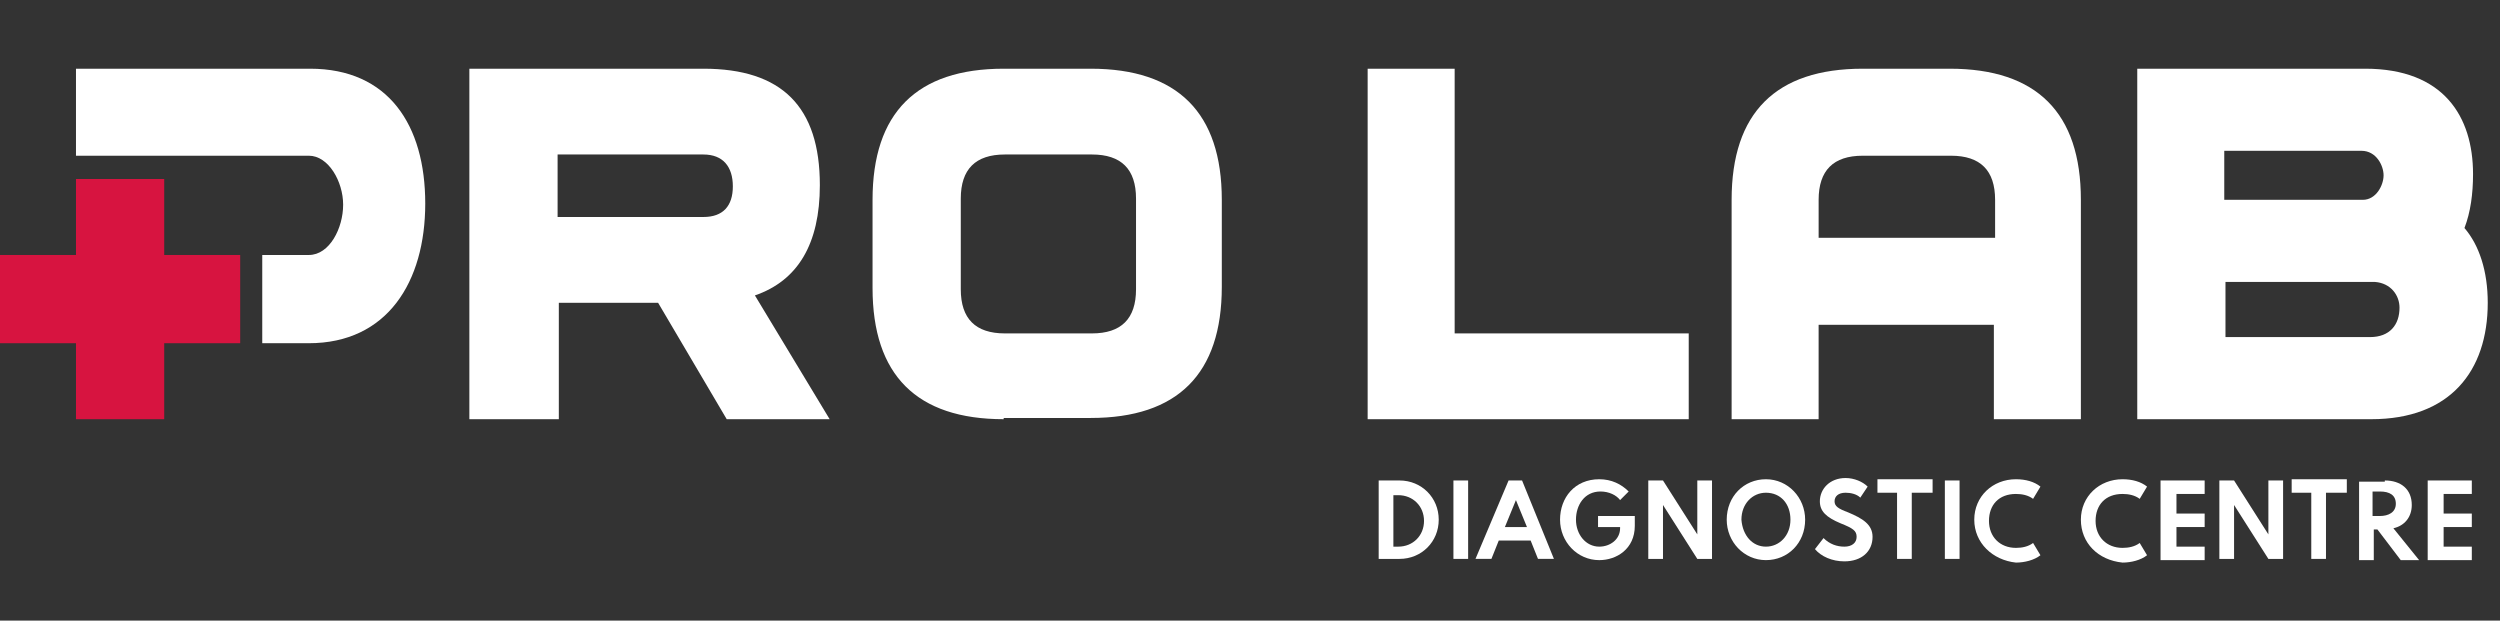
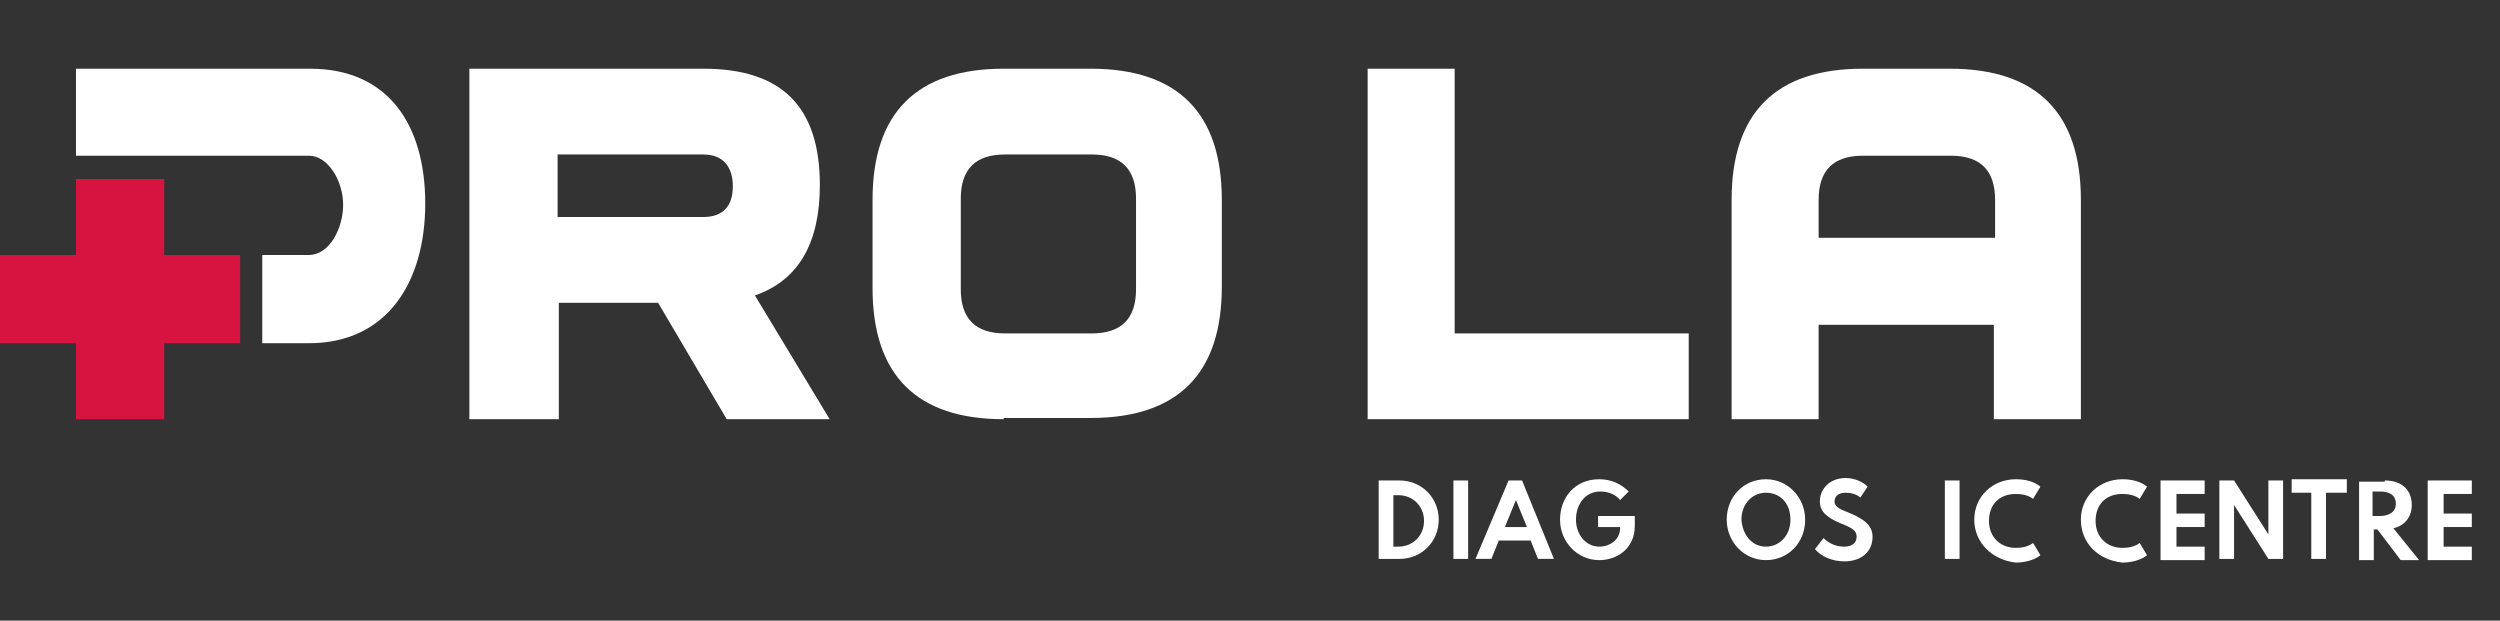
<svg xmlns="http://www.w3.org/2000/svg" version="1.1" id="Layer_1" x="0px" y="0px" width="841.889px" height="209px" viewBox="0 191.14 841.889 209" enable-background="new 0 191.14 841.889 209" xml:space="preserve">
  <rect x="0" y="191.14" width="841.889" height="209" fill="#333333" stroke="none" />
  <g>
    <g>
      <g>
        <g>
          <path fill="#FFFFFF" d="M464.278,379.353v-26.412h7.017c7.428,0,13.206,5.777,13.206,13.206s-5.778,13.206-13.206,13.206      H464.278z M469.23,357.48v17.746h1.65c4.951,0,8.667-3.714,8.667-8.667c0-4.952-3.716-8.666-8.667-8.666h-1.65V357.48z" />
          <path fill="#FFFFFF" d="M489.45,379.353v-26.412h4.952v26.412H489.45z" />
          <path fill="#FFFFFF" d="M508.023,352.941h4.539l10.729,26.412h-5.364l-2.478-6.19h-10.729l-2.478,6.19h-5.363L508.023,352.941z       M514.213,368.623l-3.715-9.078l-3.715,9.078H514.213z" />
          <path fill="#FFFFFF" d="M538.562,352.528c4.127,0,7.429,1.651,9.904,4.127l-2.89,2.89c-1.237-1.65-3.714-2.89-6.604-2.89      c-5.364,0-8.254,4.54-8.254,9.492s3.302,9.079,7.842,9.079c3.714,0,7.016-2.477,7.016-6.19v-0.413h-7.429v-3.714h12.381v3.303      c0,7.841-6.189,11.556-11.968,11.556c-7.429,0-13.206-6.19-13.206-13.619S530.308,352.528,538.562,352.528z" />
-           <path fill="#FFFFFF" d="M555.069,379.353v-26.412h4.953l11.555,18.158v-18.158h4.953v26.412h-4.953l-11.555-18.158v18.158      H555.069z" />
          <path fill="#FFFFFF" d="M594.688,352.528c7.428,0,13.206,6.19,13.206,13.619c0,7.841-5.778,13.619-13.206,13.619      c-7.429,0-13.206-6.19-13.206-13.619C581.482,358.306,587.259,352.528,594.688,352.528z M594.688,375.226      c4.539,0,8.254-3.714,8.254-9.079s-3.302-9.079-8.254-9.079c-4.54,0-8.254,3.714-8.254,9.079      C586.846,371.512,590.148,375.226,594.688,375.226z" />
          <path fill="#FFFFFF" d="M614.084,372.339c2.063,2.063,4.538,2.889,7.016,2.889c2.477,0,4.127-1.238,4.127-3.302      c0-2.064-1.238-2.89-5.365-4.539c-4.952-2.063-7.016-4.127-7.016-7.43c0-4.127,3.302-7.841,8.666-7.841      c2.89,0,5.777,1.237,7.429,2.89l-2.476,3.714c-1.238-1.238-3.303-1.65-4.953-1.65c-2.477,0-3.714,1.238-3.714,2.89      c0,1.65,1.237,2.477,4.54,3.714c4.951,2.063,8.254,4.127,8.254,8.254c0,4.952-3.715,8.254-9.492,8.254      c-4.127,0-7.841-1.65-9.904-4.127L614.084,372.339z" />
-           <path fill="#FFFFFF" d="M632.241,357.068v-4.54h18.571v4.54h-7.016v22.285h-4.952v-22.285H632.241z" />
          <path fill="#FFFFFF" d="M654.941,379.353v-26.412h4.952v26.412H654.941z" />
          <path fill="#FFFFFF" d="M664.845,366.147c0-7.841,6.189-13.619,14.03-13.619c3.303,0,6.19,0.825,8.255,2.478l-2.477,4.127      c-1.65-1.238-3.715-1.651-5.778-1.651c-5.776,0-9.078,3.715-9.078,9.079c0,5.365,3.715,9.08,9.078,9.08      c2.063,0,4.128-0.413,5.778-1.651l2.477,4.127c-2.063,1.651-5.365,2.478-8.255,2.478      C671.034,379.766,664.845,373.988,664.845,366.147z" />
          <path fill="#FFFFFF" d="M700.748,366.147c0-7.841,6.19-13.619,14.031-13.619c3.303,0,6.19,0.825,8.254,2.478l-2.477,4.127      c-1.65-1.238-3.714-1.651-5.777-1.651c-5.776,0-9.079,3.715-9.079,9.079c0,5.365,3.715,9.08,9.079,9.08      c2.063,0,4.127-0.413,5.777-1.651l2.477,4.127c-2.063,1.651-5.364,2.478-8.254,2.478      C706.527,379.766,700.748,373.988,700.748,366.147z" />
          <path fill="#FFFFFF" d="M727.573,379.353v-26.412h14.856v4.539h-9.492v6.604h9.492v4.538h-9.492v6.604h9.492v4.539h-14.856      V379.353z" />
          <path fill="#FFFFFF" d="M747.383,379.353v-26.412h4.952l11.556,18.158v-18.158h4.952v26.412h-4.952l-11.557-18.158v18.158      H747.383z" />
          <path fill="#FFFFFF" d="M771.732,357.068v-4.54h18.571v4.54h-7.017v22.285h-4.952v-22.285H771.732z" />
          <path fill="#FFFFFF" d="M803.096,352.941c5.365,0,9.08,2.889,9.08,8.254c0,4.127-2.478,7.017-6.19,7.841l8.666,10.73h-6.189      l-7.842-10.317h-1.237v10.317h-4.952v-26.413h8.666L803.096,352.941L803.096,352.941z M798.97,364.909h2.476      c2.889,0,5.365-1.237,5.365-4.127c0-2.889-2.063-4.127-5.365-4.127h-2.476V364.909z" />
          <path fill="#FFFFFF" d="M817.539,379.353v-26.412h14.857v4.539h-9.492v6.604h9.492v4.538h-9.492v6.604h9.492v4.539h-14.857      V379.353z" />
        </g>
      </g>
    </g>
    <g>
      <g>
        <path fill="#FFFFFF" d="M158.061,332.306v-118.03h78.824c26.412,0,39.205,12.794,39.205,39.206     c0,19.81-7.429,32.189-21.872,37.143l25.174,41.683h-34.666l-23.109-39.206h-33.43v39.206L158.061,332.306L158.061,332.306z      M187.775,264.213h49.11c6.603,0,9.904-3.715,9.904-10.316c0-6.604-3.303-10.73-9.904-10.73h-49.11V264.213z" />
      </g>
      <g>
        <path fill="#FFFFFF" d="M337.994,332.306c-29.303,0-44.158-14.856-44.158-44.158v-29.714c0-29.302,14.855-44.158,44.158-44.158     h29.301c29.301,0,44.156,14.856,44.156,44.158v29.301c0,29.302-14.855,44.158-44.156,44.158h-29.301V332.306z M367.707,303.418     c9.904,0,14.856-4.952,14.856-14.855v-30.539c0-9.905-4.952-14.857-14.856-14.857h-29.302c-9.903,0-14.855,4.952-14.855,14.857     v30.539c0,9.903,4.952,14.855,14.855,14.855H367.707z" />
      </g>
      <g>
        <path fill="#FFFFFF" d="M489.864,214.276v89.142h78.824v28.89H460.563v-118.03L489.864,214.276L489.864,214.276z" />
      </g>
      <g>
        <path fill="#FFFFFF" d="M583.132,332.306v-73.872c0-29.302,14.855-44.158,44.157-44.158h29.302     c29.301,0,44.158,14.856,44.158,44.158v73.872h-29.303v-31.777h-59.015v31.777H583.132z M612.846,271.228h59.015v-12.794     c0-9.904-4.952-14.856-14.855-14.856h-29.716c-9.904,0-14.856,4.952-14.856,14.856v12.794H612.846z" />
      </g>
      <g>
-         <path fill="#FFFFFF" d="M829.921,267.927c4.952,5.776,7.841,14.443,7.841,25.174c0,23.111-12.793,39.206-39.205,39.206h-78.824     v-118.03h76.761c26.412,0,36.316,16.096,36.316,35.492C832.81,256.371,831.985,262.561,829.921,267.927z M749.032,258.434h46.636     c4.539,0,7.016-4.952,7.016-8.254s-2.477-8.255-7.429-8.255h-46.223V258.434z M749.032,304.656h49.11     c6.604,0,9.905-4.127,9.905-9.904c0-4.127-2.89-8.254-8.254-8.667h-50.35v18.571H749.032z" />
-       </g>
+         </g>
      <g>
        <g>
          <g>
            <rect x="25.587" y="251.419" fill="#D71440" width="29.714" height="80.889" />
          </g>
          <g>
            <rect x="0" y="277.006" fill="#D71440" width="80.887" height="29.715" />
          </g>
        </g>
        <g>
          <g>
            <path fill="#FFFFFF" d="M104.41,214.276H25.587v29.302h29.714h33.015h15.684c6.603,0,11.555,8.666,11.555,16.508       s-4.539,16.92-11.555,16.92H88.316v29.715h15.684c26.412,0,39.205-20.636,39.205-47.048       C143.204,233.261,130.823,214.276,104.41,214.276z" />
          </g>
        </g>
      </g>
    </g>
  </g>
</svg>